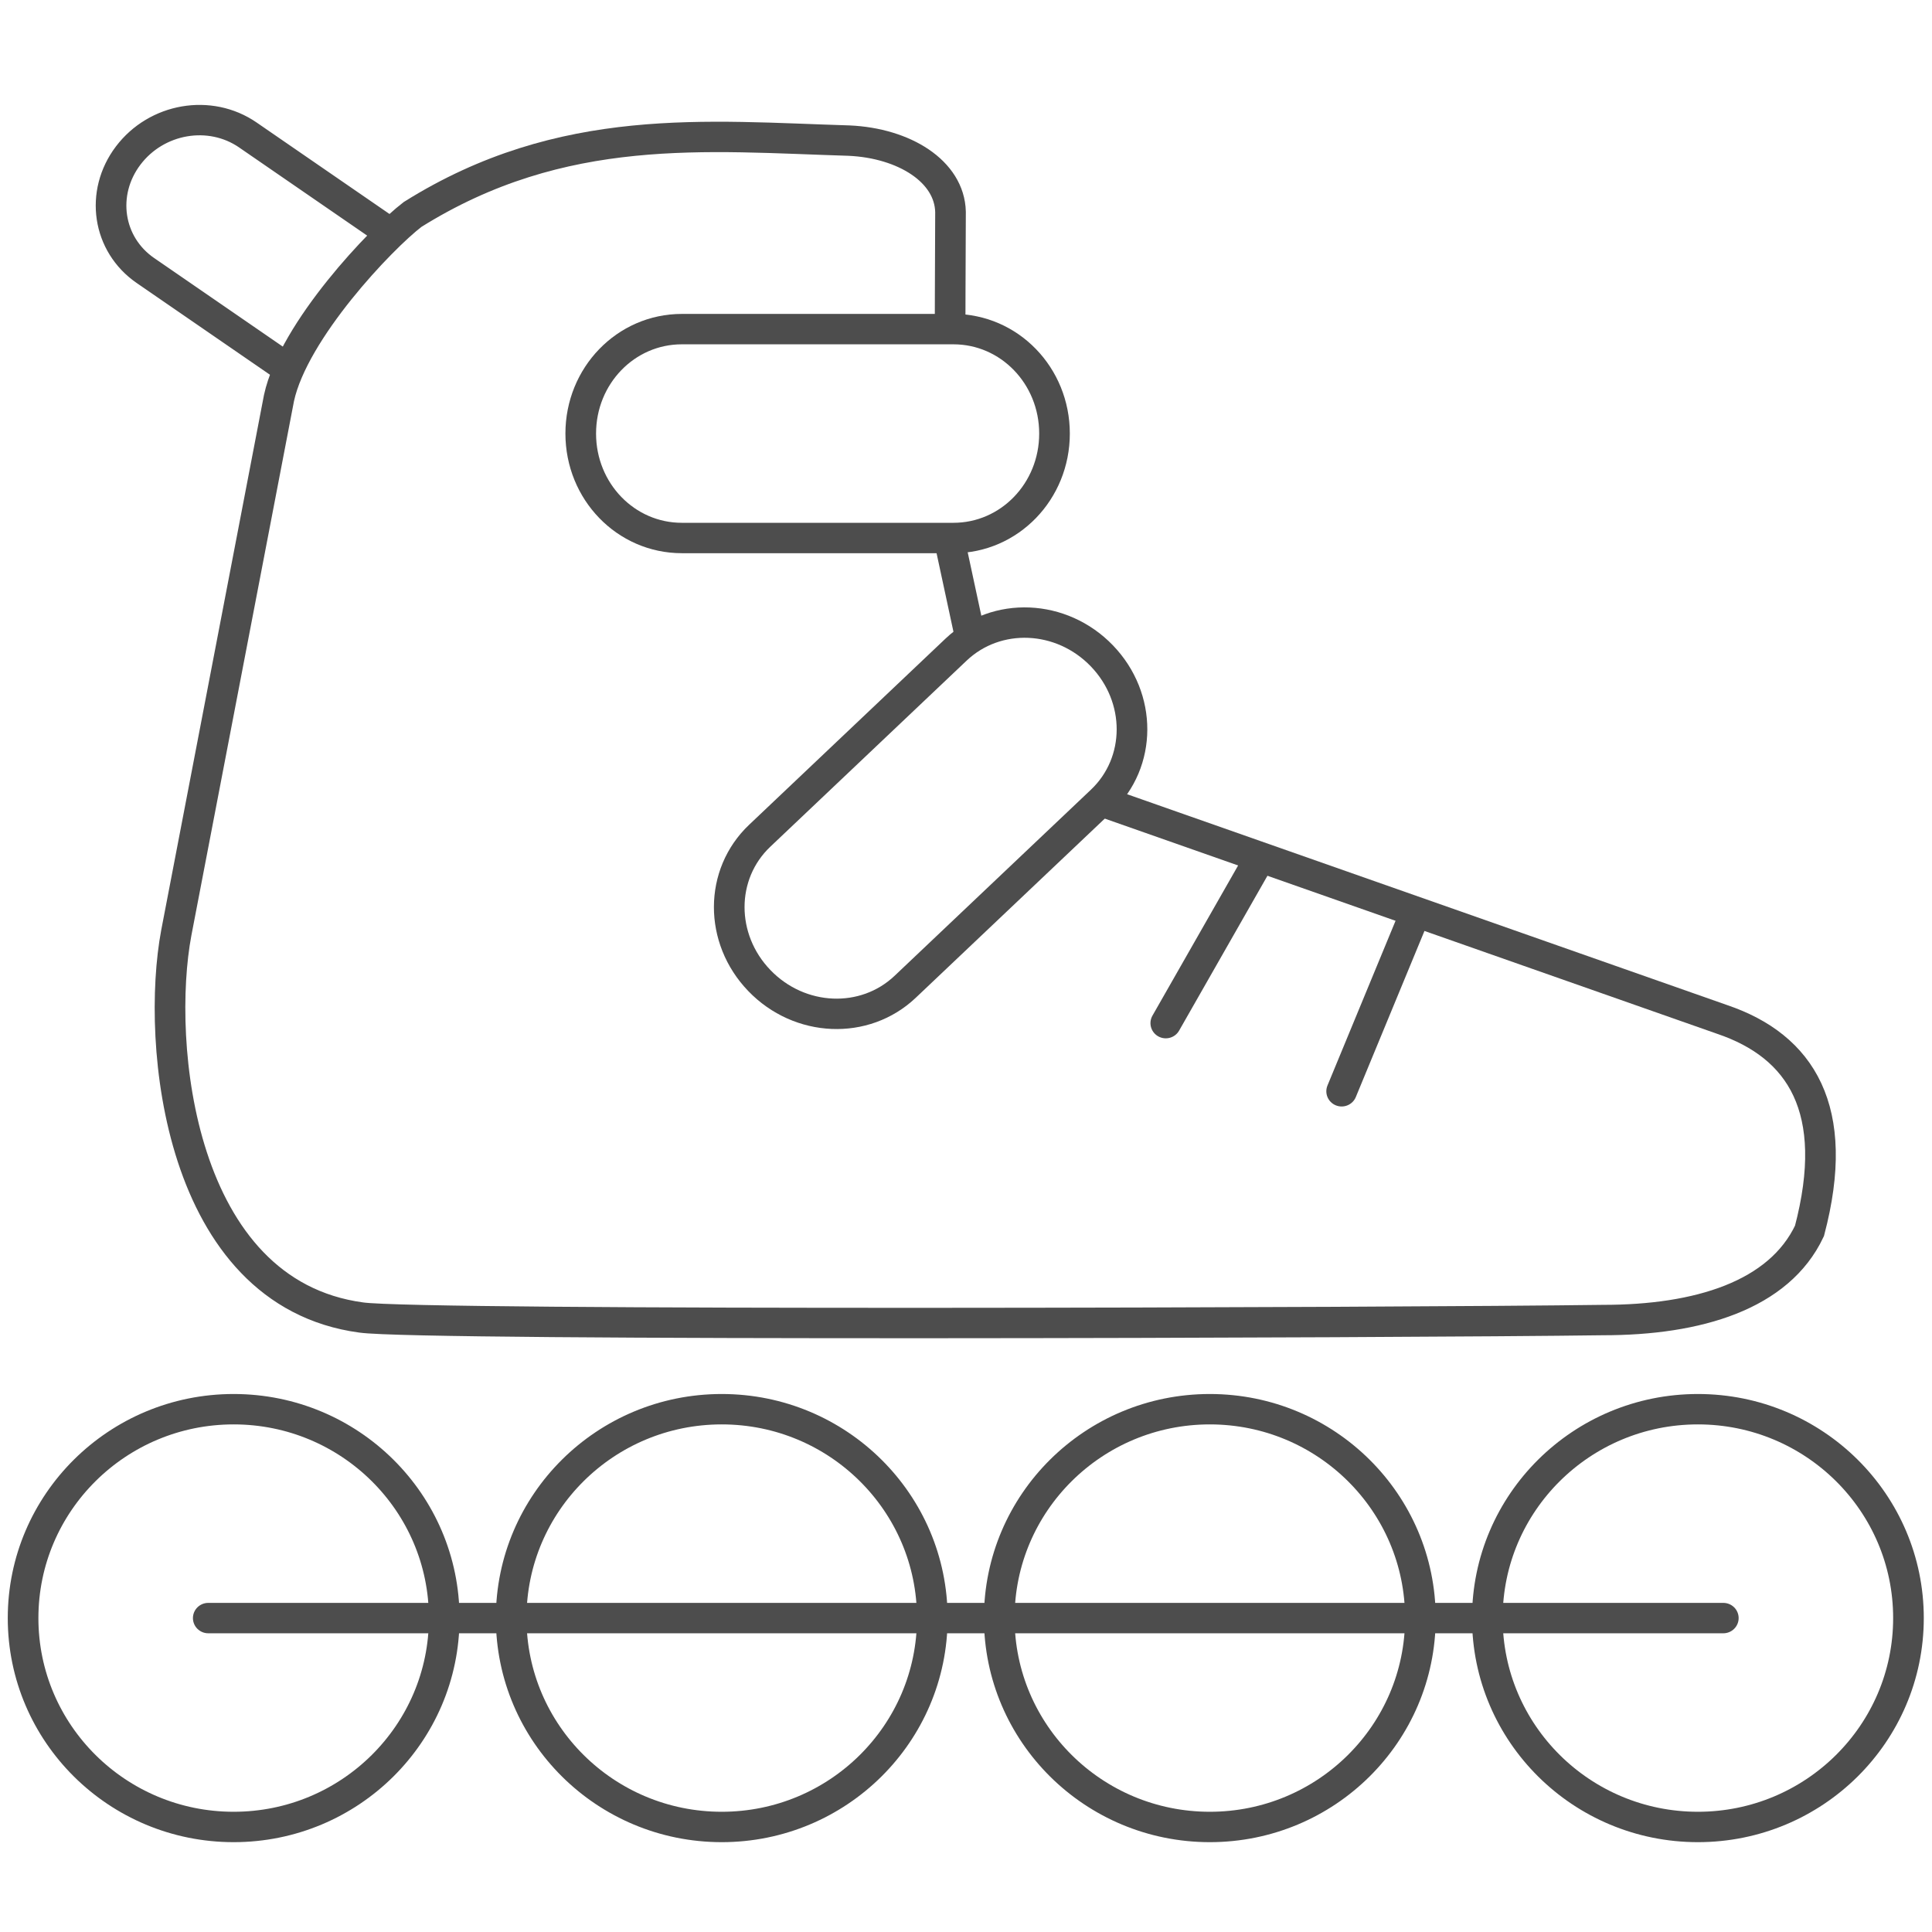
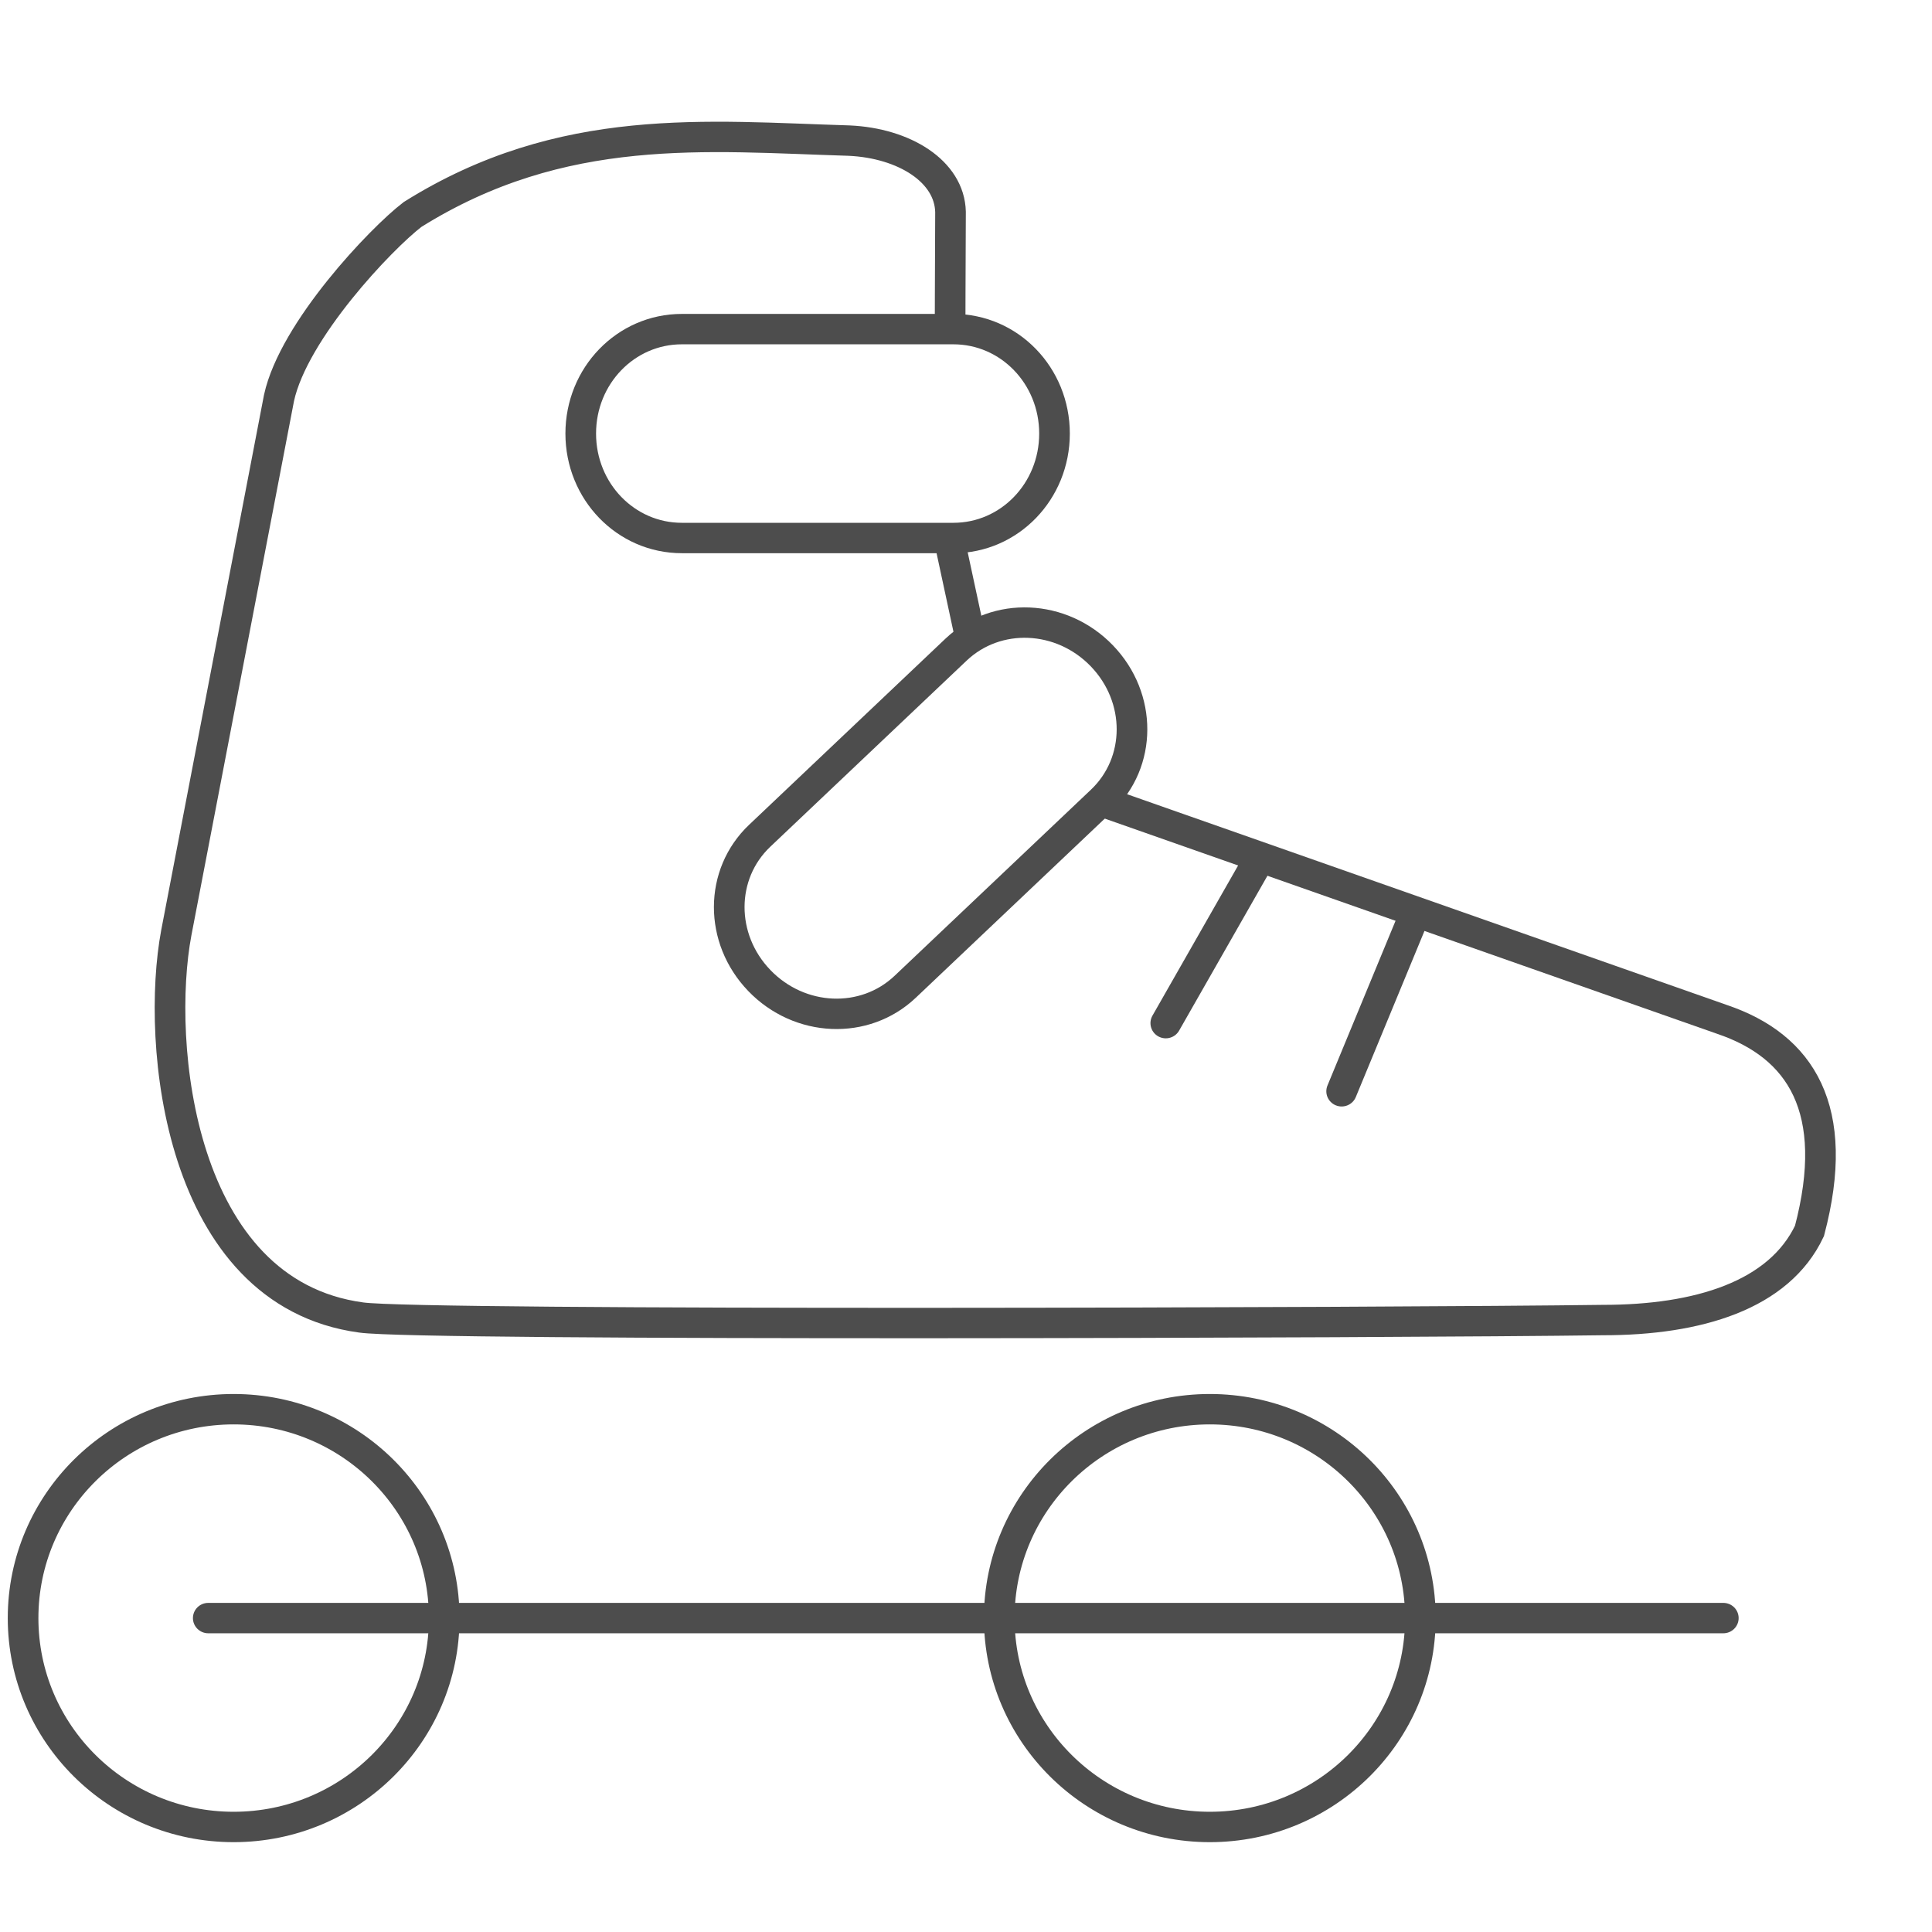
<svg xmlns="http://www.w3.org/2000/svg" xmlns:ns1="http://www.inkscape.org/namespaces/inkscape" xmlns:ns2="http://sodipodi.sourceforge.net/DTD/sodipodi-0.dtd" width="95" height="95" viewBox="0 0 95 95" id="svg2" version="1.1" ns1:version="1.1 (c68e22c387, 2021-05-23)" ns2:docname="rolki.svg" ns1:export-filename="C:\Users\satysfakcja\Desktop\layer1-4.png" ns1:export-xdpi="90" ns1:export-ydpi="90">
  <defs id="defs4">
    <clipPath id="clipPath4247-4-4" clipPathUnits="userSpaceOnUse">
      <rect ry="3.389" y="964.239" x="7.4708069e-008" height="12.463" width="52.768" id="rect4249-0-8" style="fill:#000000;fill-opacity:1;stroke:none;stroke-width:4;stroke-linecap:round;stroke-linejoin:round;stroke-miterlimit:4;stroke-dasharray:none;stroke-dashoffset:0;stroke-opacity:1" />
    </clipPath>
    <clipPath id="clipPath13636" clipPathUnits="userSpaceOnUse">
-       <rect ry="3.389" y="964.239" x="7.4708069e-008" height="12.463" width="52.768" id="rect13638" style="fill:#000000;fill-opacity:1;stroke:none;stroke-width:4;stroke-linecap:round;stroke-linejoin:round;stroke-miterlimit:4;stroke-dasharray:none;stroke-dashoffset:0;stroke-opacity:1" />
-     </clipPath>
+       </clipPath>
  </defs>
  <ns2:namedview id="base" pagecolor="#ffffff" bordercolor="#666666" borderopacity="1.0" ns1:pageopacity="0.0" ns1:pageshadow="2" ns1:zoom="3.959798" ns1:cx="-18.182746" ns1:cy="60.609152" ns1:document-units="px" ns1:current-layer="g6370" showgrid="false" units="px" fit-margin-top="0" fit-margin-left="0" fit-margin-right="0" fit-margin-bottom="0" ns1:window-width="1920" ns1:window-height="986" ns1:window-x="-11" ns1:window-y="-11" ns1:window-maximized="1" ns1:pagecheckerboard="0" />
  <g ns1:label="Layer 1" ns1:groupmode="layer" id="layer1" transform="translate(-669.643,-776.291)">
    <g id="g4464" transform="matrix(1.239,0,0,1.242,1904.456,322.836)" />
    <g id="g6370" transform="translate(186.429,-121.101)">
      <g id="g43901" transform="matrix(0.5,0,0,0.496,331.004,529.345)" style="stroke-width:2.009">
        <g id="g43885" transform="translate(3.702)" style="stroke-width:2.009">
          <path style="fill:none;stroke:#4d4d4d;stroke-width:3.013;stroke-linecap:round;stroke-linejoin:miter;stroke-miterlimit:4;stroke-dasharray:none;stroke-opacity:1;paint-order:stroke fill markers" d="m 394.155,774.611 0.008,-3.457 m 0,0 0.008,-2.028 m 0,0 0.008,-2.028 m 0,0 0.008,-2.028 m 0,0 0.008,-2.028 m 0,0 c -0.09,-4.027 -4.559,-6.826 -9.975,-7.071 -13.973,-0.423 -28.18,-1.991 -42.931,7.324 -3.109,2.399 -11.68,11.49 -13.132,18.183 h 7e-5 l -10.102,53.033 c -2.027,10.884 0.174,35.682 18.183,38.133 5.809,0.853 102.651,0.525 122.102,0.253 9.392,0.006 17.335,-2.447 20.329,-8.839 3.153,-12.034 -0.837,-18.314 -8.586,-20.961 l -60.802,-21.54 m -13.192,-16.594 -2.02,-9.47" id="path1020" ns2:nodetypes="ccccccccccccccccccccccc" />
          <path id="rect3631" style="fill:none;stroke:#4d4d4d;stroke-width:3.013;stroke-linecap:round;stroke-linejoin:round;stroke-opacity:1;paint-order:stroke fill markers" d="m 367.774,774.658 h 26.704 c 5.509,0 9.944,4.618 9.944,10.354 0,5.736 -4.435,10.354 -9.944,10.354 h -26.704 c -5.509,0 -9.944,-4.618 -9.944,-10.354 0,-5.736 4.435,-10.354 9.944,-10.354 z" />
          <path id="path3771" style="fill:none;stroke:#4d4d4d;stroke-width:3.013;stroke-linecap:round;stroke-linejoin:round;stroke-opacity:1;paint-order:stroke fill markers" d="m 375.431,824.884 19.307,-18.449 c 3.983,-3.806 10.38,-3.532 14.343,0.616 3.963,4.147 3.947,10.55 -0.036,14.356 l -19.307,18.449 c -3.983,3.806 -10.38,3.532 -14.343,-0.616 -3.963,-4.147 -3.947,-10.55 0.036,-14.356 z" />
-           <path id="path3773" style="fill:none;stroke:#4d4d4d;stroke-width:3.013;stroke-linecap:round;stroke-linejoin:round;stroke-opacity:1;paint-order:stroke fill markers" d="m 325.093,755.411 2.261,1.569 m 0,0 2.261,1.569 m 0,0 2.261,1.569 m 0,0 2.261,1.569 m 0,0 2.261,1.569 m 0,0 2.261,1.569 m -10.071,13.44 -2.261,-1.569 m 0,0 -2.261,-1.569 m 0,0 -2.261,-1.569 m 0,0 -2.261,-1.569 m 0,0 -2.261,-1.569 m 0,0 -2.261,-1.569 m 0,0 c -0.467,-0.324 -0.887,-0.686 -1.259,-1.08 m 0,0 c -0.372,-0.394 -0.697,-0.82 -0.974,-1.269 m 0,0 c -0.276,-0.449 -0.504,-0.923 -0.681,-1.412 m 0,0 c -0.178,-0.49 -0.305,-0.996 -0.382,-1.511 m 0,0 c -0.077,-0.515 -0.103,-1.039 -0.077,-1.564 m 0,0 c 0.026,-0.525 0.104,-1.051 0.236,-1.572 m 0,0 c 0.131,-0.52 0.316,-1.034 0.555,-1.535 m 0,0 c 0.239,-0.5 0.532,-0.987 0.881,-1.452 m 0,0 c 0.349,-0.465 0.736,-0.887 1.154,-1.263 m 0,0 c 0.418,-0.376 0.866,-0.707 1.338,-0.991 m 0,0 c 0.471,-0.284 0.966,-0.522 1.475,-0.712 m 0,0 c 0.509,-0.19 1.034,-0.331 1.566,-0.424 m 0,0 c 0.532,-0.092 1.071,-0.136 1.61,-0.128 m 0,0 c 0.539,0.008 1.077,0.066 1.608,0.176 m 0,0 c 0.53,0.11 1.052,0.273 1.559,0.488 m 0,0 c 0.506,0.216 0.996,0.485 1.463,0.808" ns2:nodetypes="cccccccccccccccccccccccccccccccccccccccccccccccccccccccc" />
          <path style="fill:none;stroke:#4d4d4d;stroke-width:3.013;stroke-linecap:round;stroke-linejoin:miter;stroke-miterlimit:4;stroke-dasharray:none;stroke-opacity:1;paint-order:stroke fill markers" d="m 424.456,827.395 -9.091,16.065" id="path6063" />
          <path style="fill:none;stroke:#4d4d4d;stroke-width:3.013;stroke-linecap:round;stroke-linejoin:miter;stroke-miterlimit:4;stroke-dasharray:none;stroke-opacity:1;paint-order:stroke fill markers" d="m 439.662,833.138 -7.002,17.079" id="path6211" />
        </g>
        <g id="g43877" style="stroke-width:2.009">
          <g id="g36227" style="stroke-width:2.009">
            <circle style="fill:none;stroke:#4d4d4d;stroke-width:3.013;stroke-linecap:round;stroke-linejoin:round;paint-order:stroke fill markers" id="path871" cx="327.398" cy="902.442" r="20.708" />
-             <circle style="fill:none;stroke:#4d4d4d;stroke-width:3.013;stroke-linecap:round;stroke-linejoin:round;paint-order:stroke fill markers" id="circle981" cx="375.398" cy="902.442" r="20.708" />
            <circle style="fill:none;stroke:#4d4d4d;stroke-width:3.013;stroke-linecap:round;stroke-linejoin:round;paint-order:stroke fill markers" id="circle983" cx="423.398" cy="902.442" r="20.708" />
-             <circle style="fill:none;stroke:#4d4d4d;stroke-width:3.013;stroke-linecap:round;stroke-linejoin:round;paint-order:stroke fill markers" id="circle985" cx="471.398" cy="902.442" r="20.708" />
          </g>
          <path style="fill:#4d4d4d;fill-opacity:1;stroke:#4d4d4d;stroke-width:3.013;stroke-linecap:round;stroke-linejoin:miter;stroke-miterlimit:4;stroke-dasharray:none;stroke-opacity:1;paint-order:stroke fill markers" d="m 324.9,902.442 c 148.998,0 148.998,0 148.998,0" id="path36262" />
        </g>
      </g>
    </g>
  </g>
</svg>